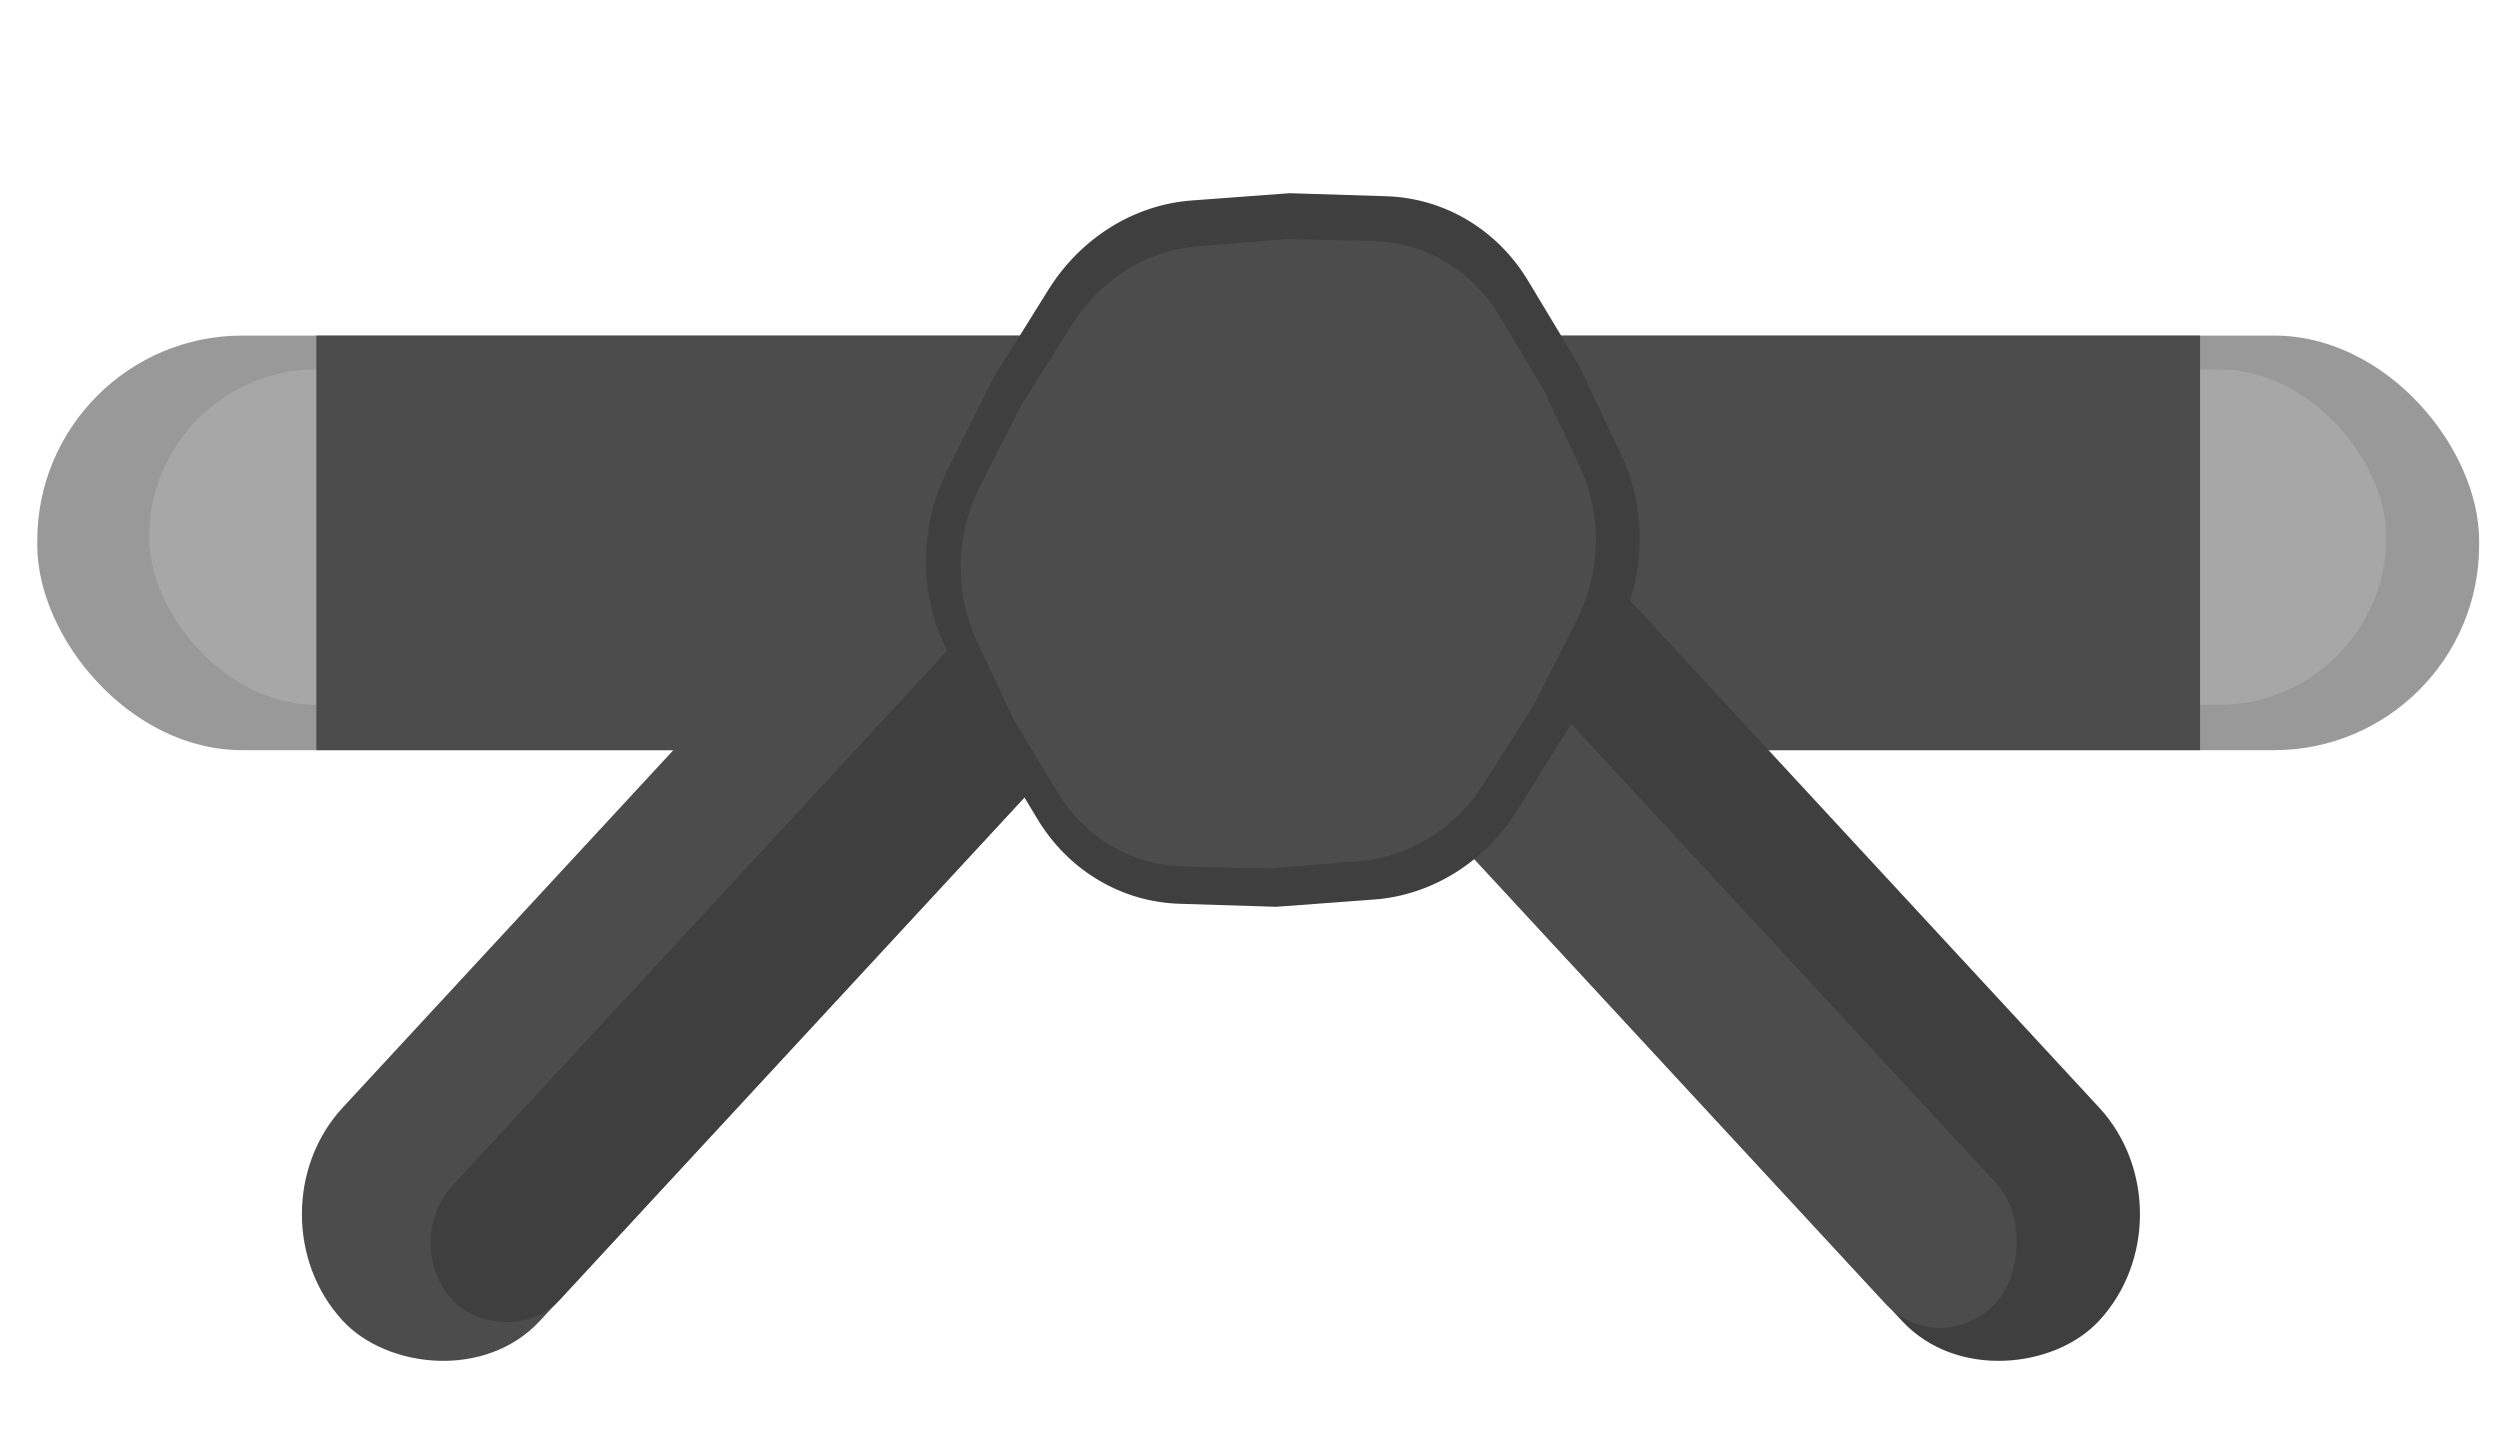
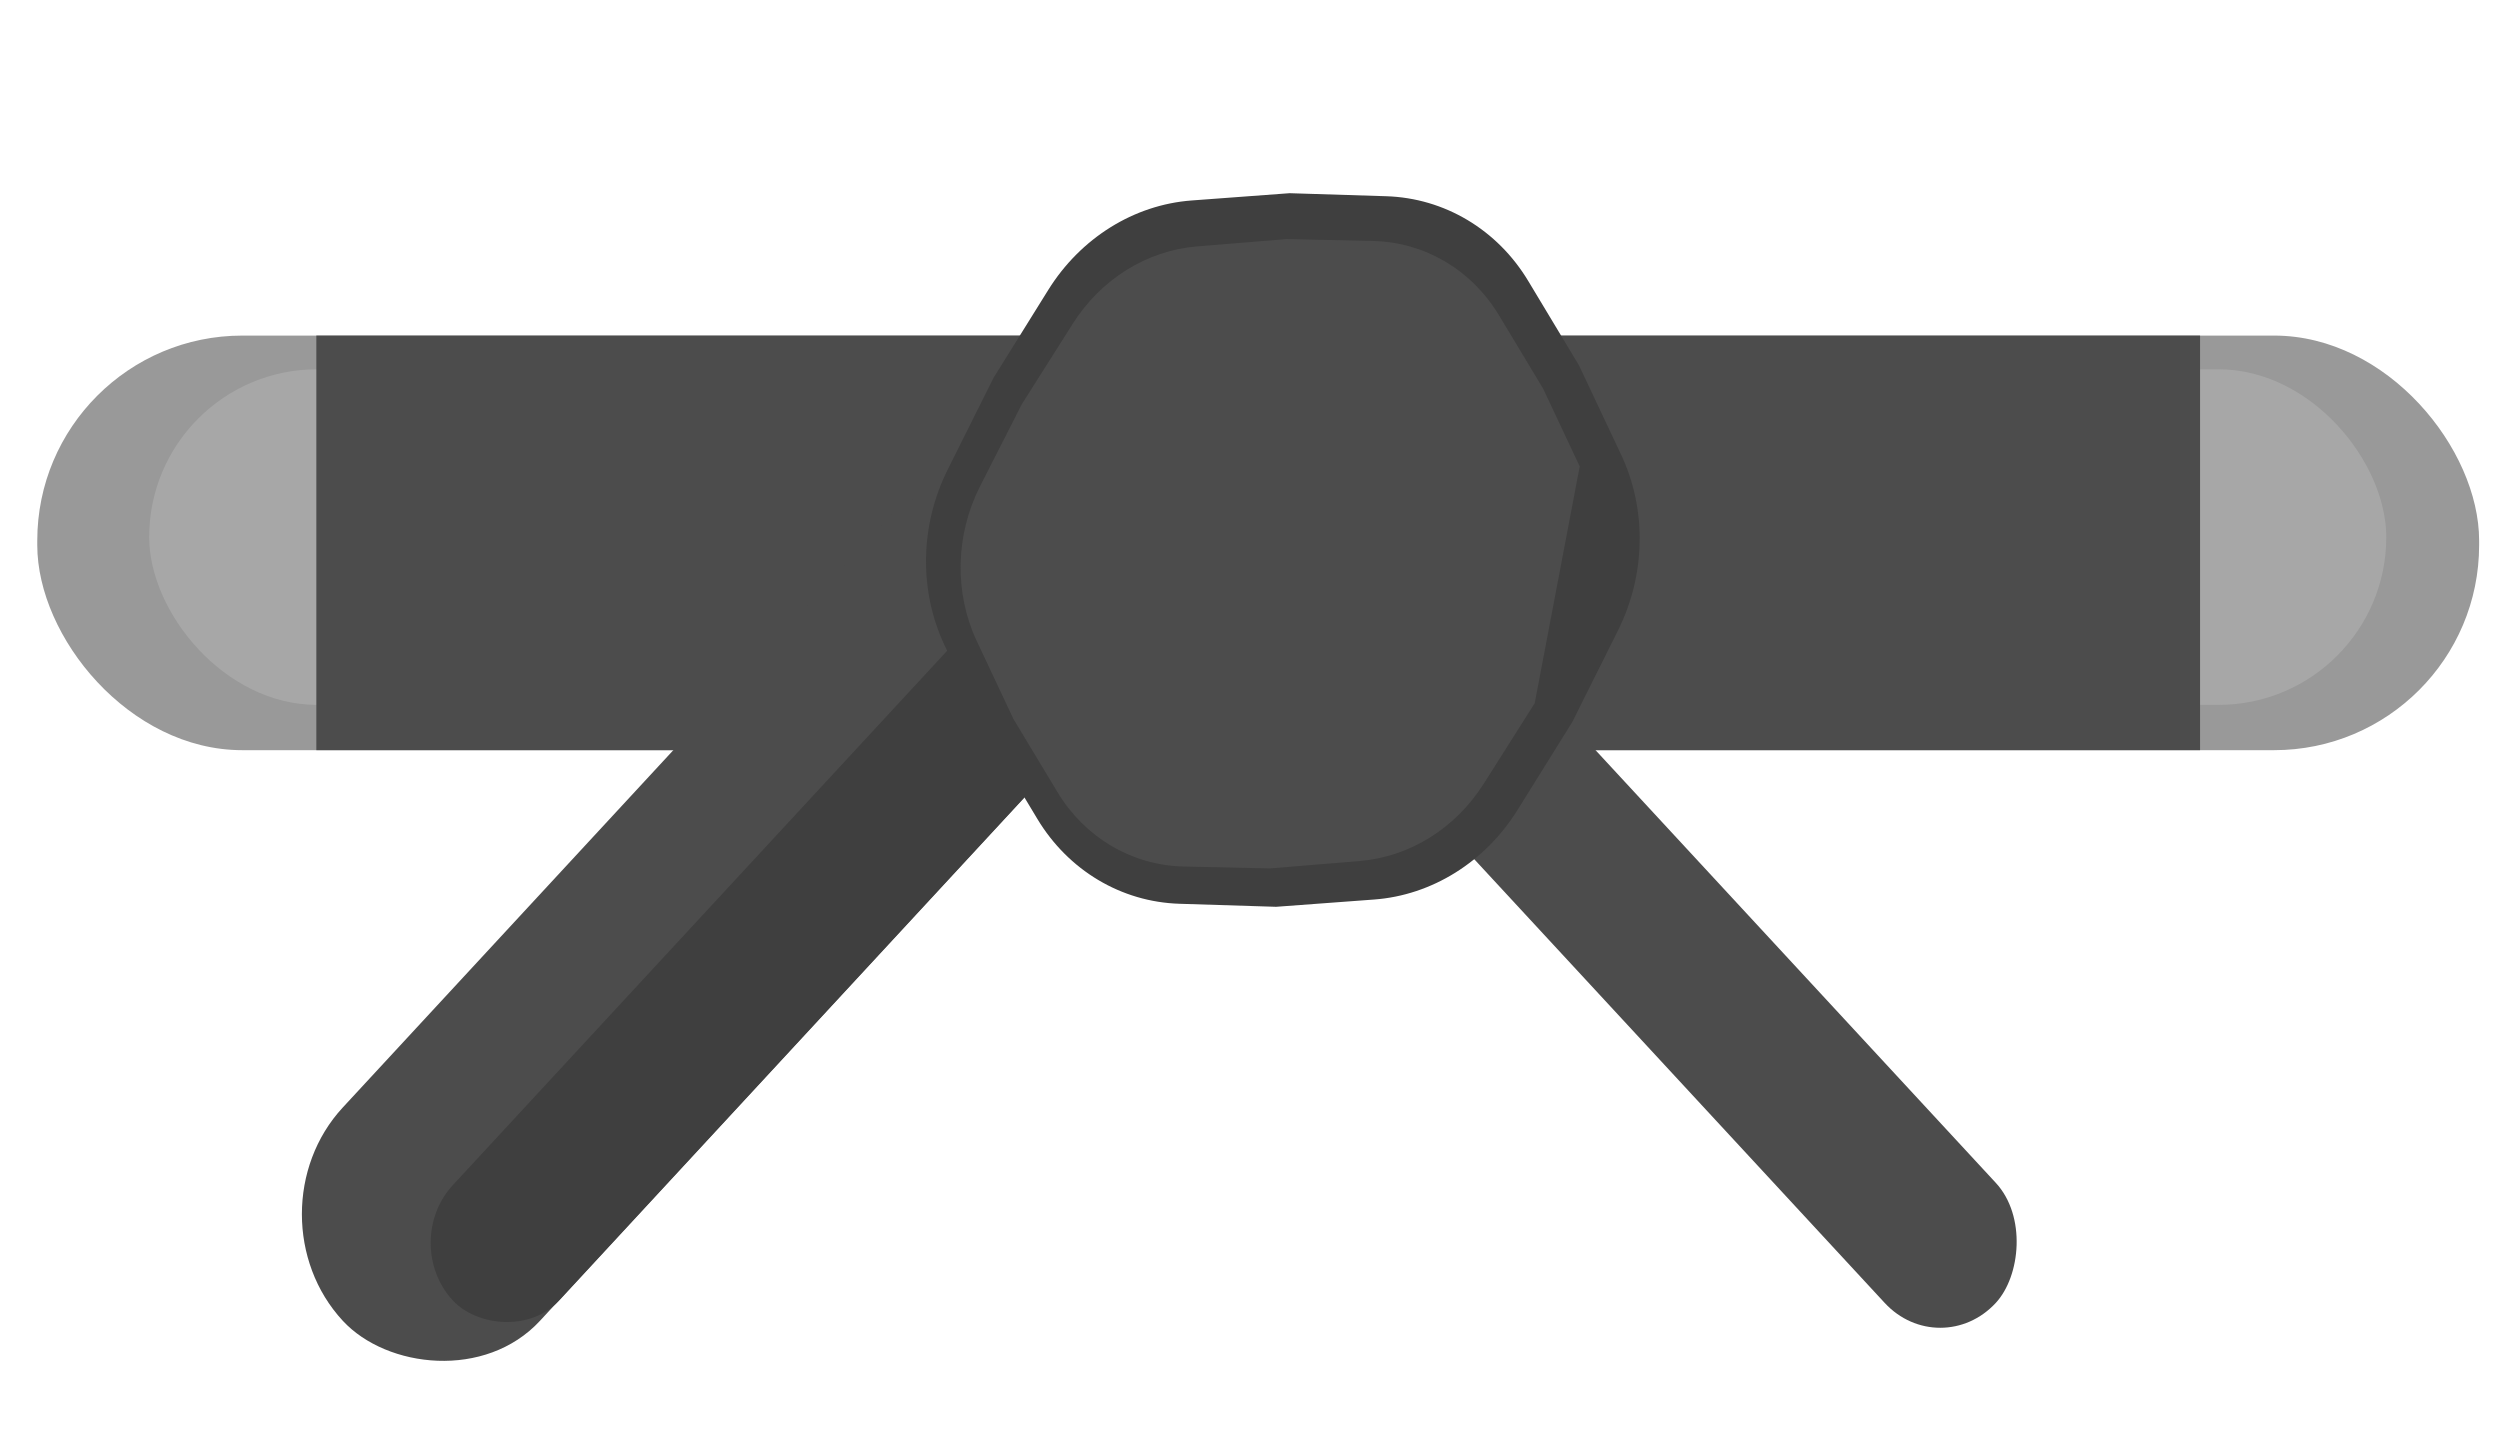
<svg xmlns="http://www.w3.org/2000/svg" width="43" height="25" viewBox="0 0 43 25" fill="none">
  <rect x="0.641" y="5.772" width="42" height="7.131" rx="3.527" fill="#999999" />
  <rect x="2.566" y="6.352" width="38.478" height="5.772" rx="2.886" fill="#A7A7A7" />
  <rect x="5.441" y="5.772" width="32.4" height="7.131" fill="#4C4C4C" />
  <rect width="18.738" height="4.997" rx="2.498" transform="matrix(0.679 -0.734 0.679 0.734 4.199 20.883)" fill="#4C4C4C" />
  <rect width="18.337" height="2.699" rx="1.35" transform="matrix(0.679 -0.734 0.679 0.734 6.871 21.376)" fill="#3F3F3F" />
-   <rect width="18.738" height="4.997" rx="2.498" transform="matrix(-0.679 -0.734 -0.679 0.734 37.801 20.883)" fill="#3F3F3F" />
  <rect width="18.337" height="2.814" rx="1.407" transform="matrix(0.679 0.734 -0.679 0.734 22.832 7.918)" fill="#4C4C4C" />
  <path d="M18.03 4.987C18.586 4.094 19.503 3.522 20.497 3.448L22.181 3.323L23.841 3.375C24.845 3.406 25.756 3.95 26.287 4.835L27.158 6.283L27.884 7.822C28.327 8.762 28.307 9.886 27.831 10.841L27.042 12.421L26.1 13.934C25.544 14.827 24.627 15.399 23.633 15.472L21.949 15.597L20.288 15.545C19.285 15.514 18.375 14.97 17.843 14.086L16.972 12.637L16.246 11.098C15.803 10.158 15.823 9.034 16.299 8.08L17.088 6.5L18.03 4.987Z" fill="#3F3F3F" />
-   <path d="M18.451 5.569C18.936 4.802 19.726 4.31 20.583 4.239L22.131 4.112L23.614 4.145C24.503 4.164 25.312 4.641 25.783 5.424L26.541 6.683L27.171 8.022C27.562 8.854 27.541 9.849 27.112 10.69L26.397 12.095L25.521 13.479C25.036 14.246 24.246 14.739 23.389 14.809L21.841 14.937L20.358 14.904C19.469 14.884 18.66 14.407 18.189 13.625L17.431 12.366L16.801 11.027C16.41 10.195 16.431 9.199 16.86 8.358L17.575 6.953L18.451 5.569Z" fill="#4C4C4C" />
+   <path d="M18.451 5.569C18.936 4.802 19.726 4.31 20.583 4.239L22.131 4.112L23.614 4.145C24.503 4.164 25.312 4.641 25.783 5.424L26.541 6.683L27.171 8.022L26.397 12.095L25.521 13.479C25.036 14.246 24.246 14.739 23.389 14.809L21.841 14.937L20.358 14.904C19.469 14.884 18.66 14.407 18.189 13.625L17.431 12.366L16.801 11.027C16.41 10.195 16.431 9.199 16.86 8.358L17.575 6.953L18.451 5.569Z" fill="#4C4C4C" />
</svg>